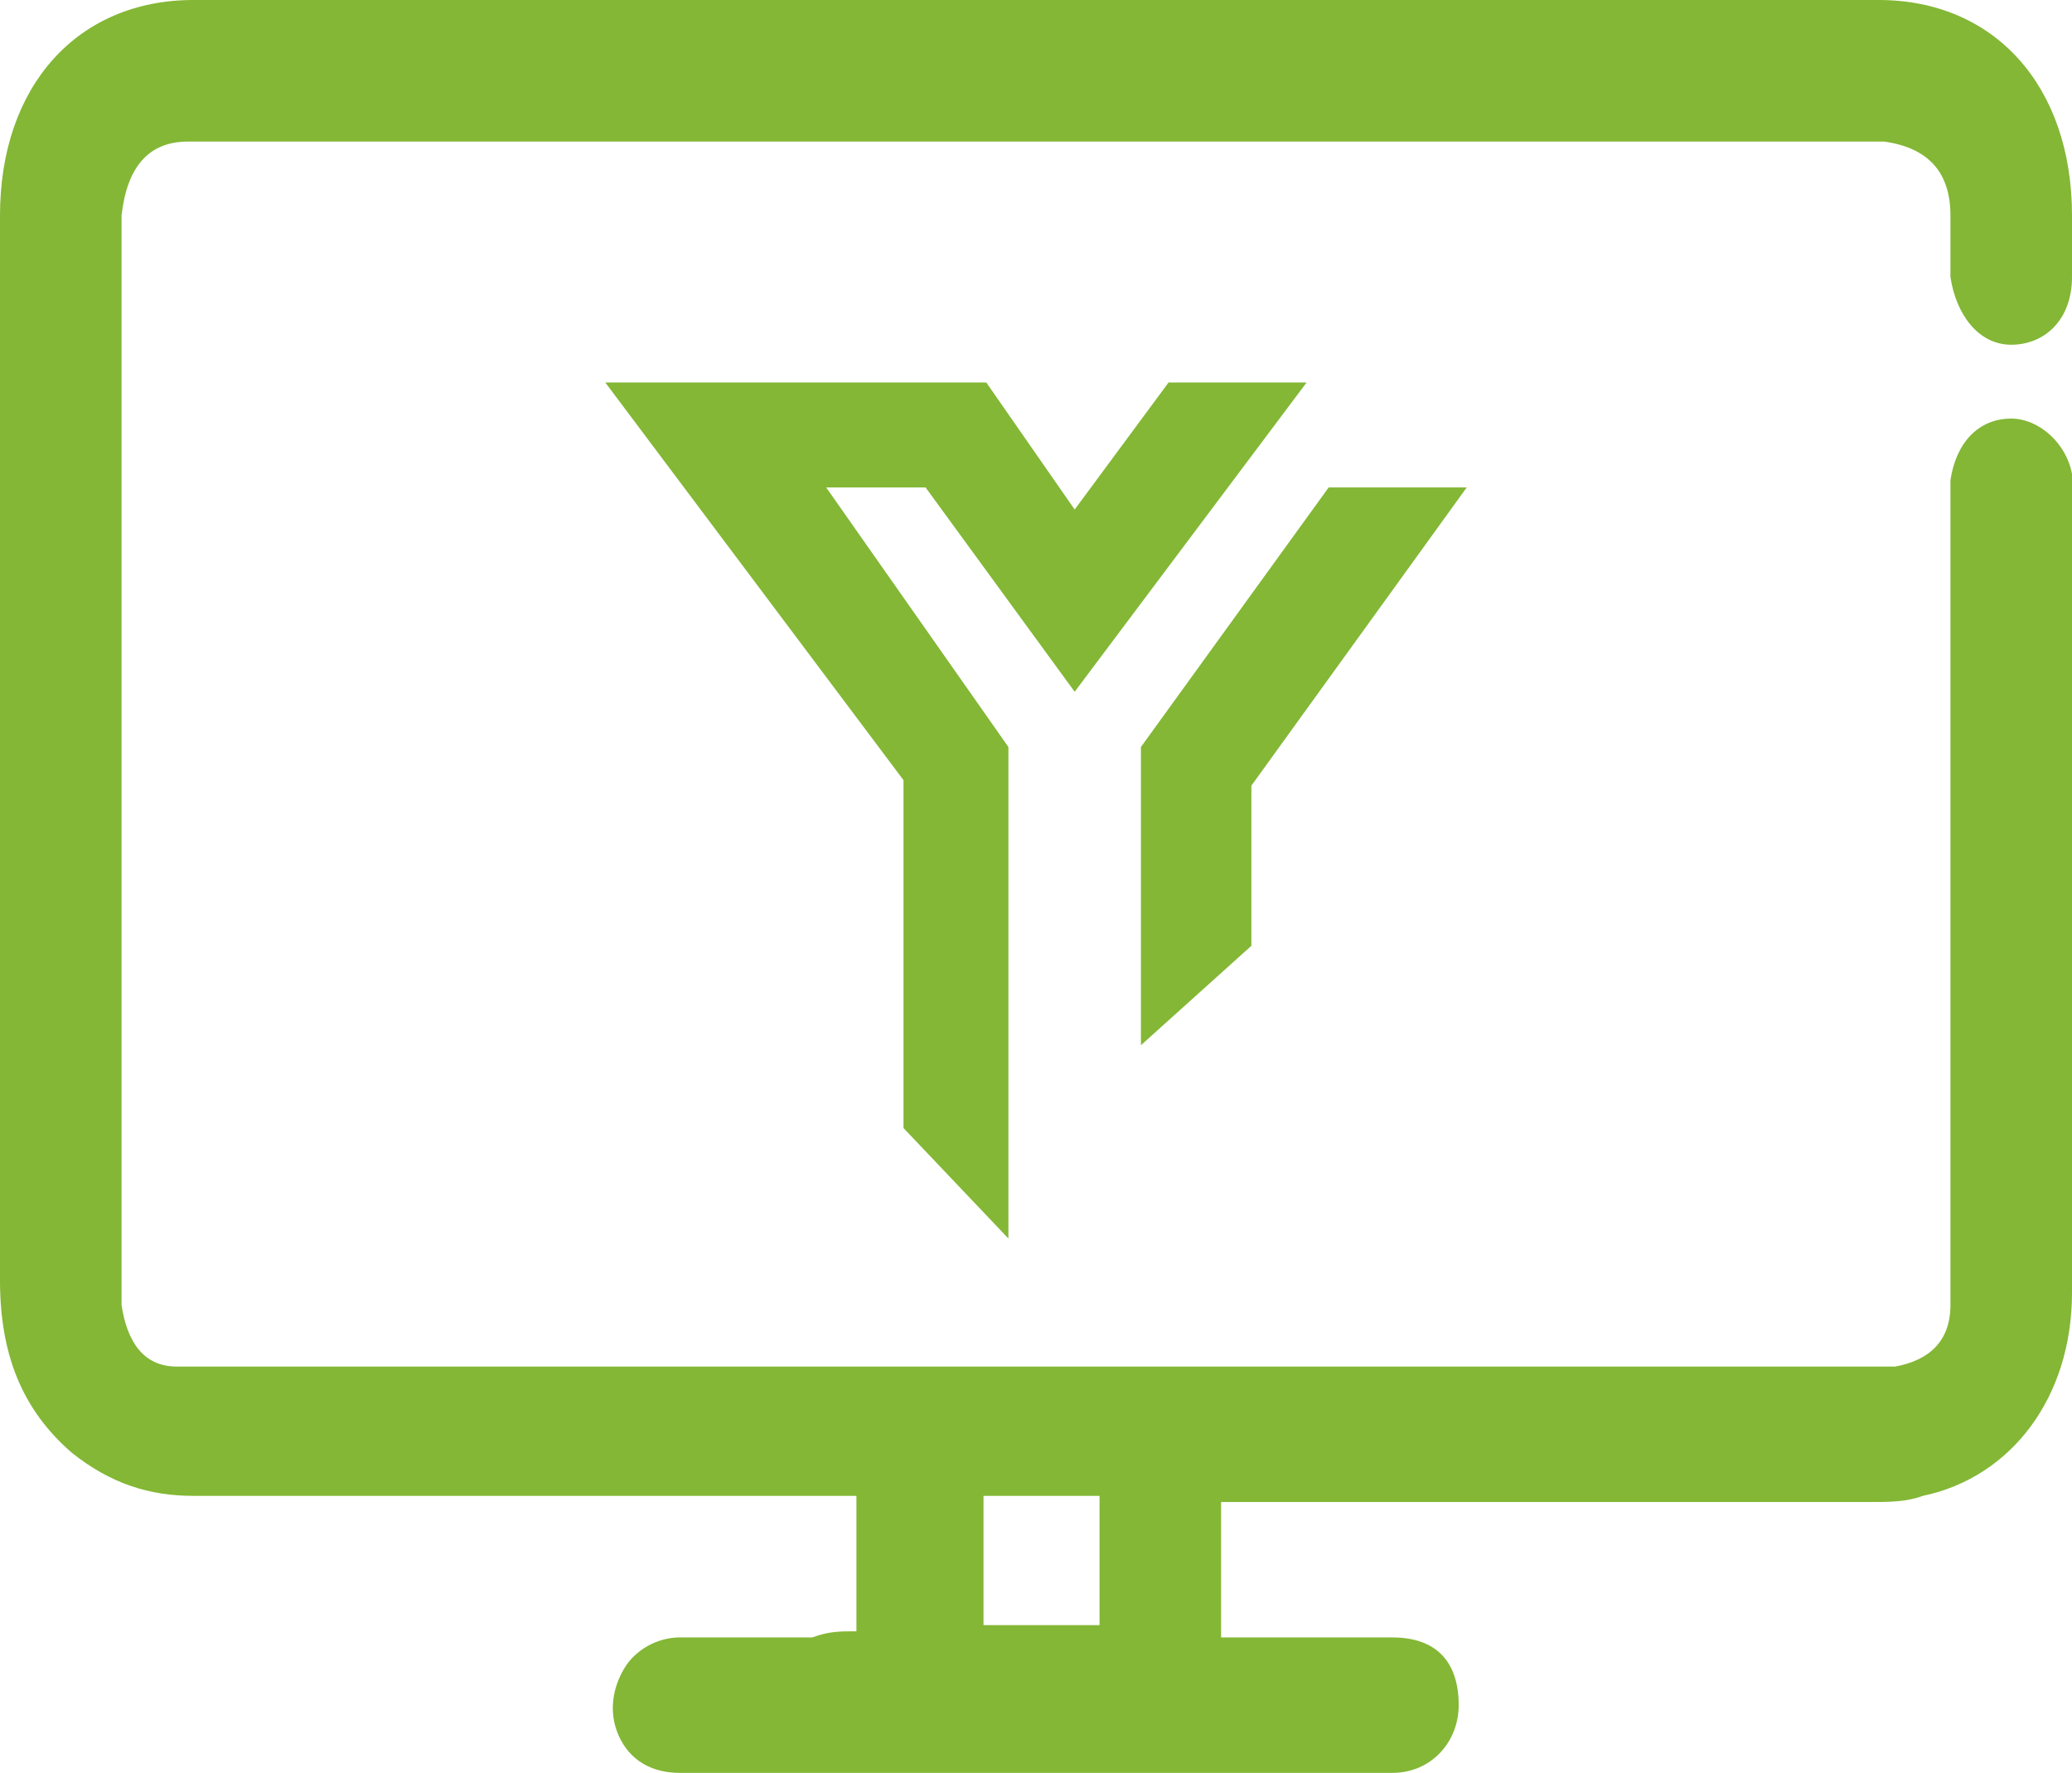
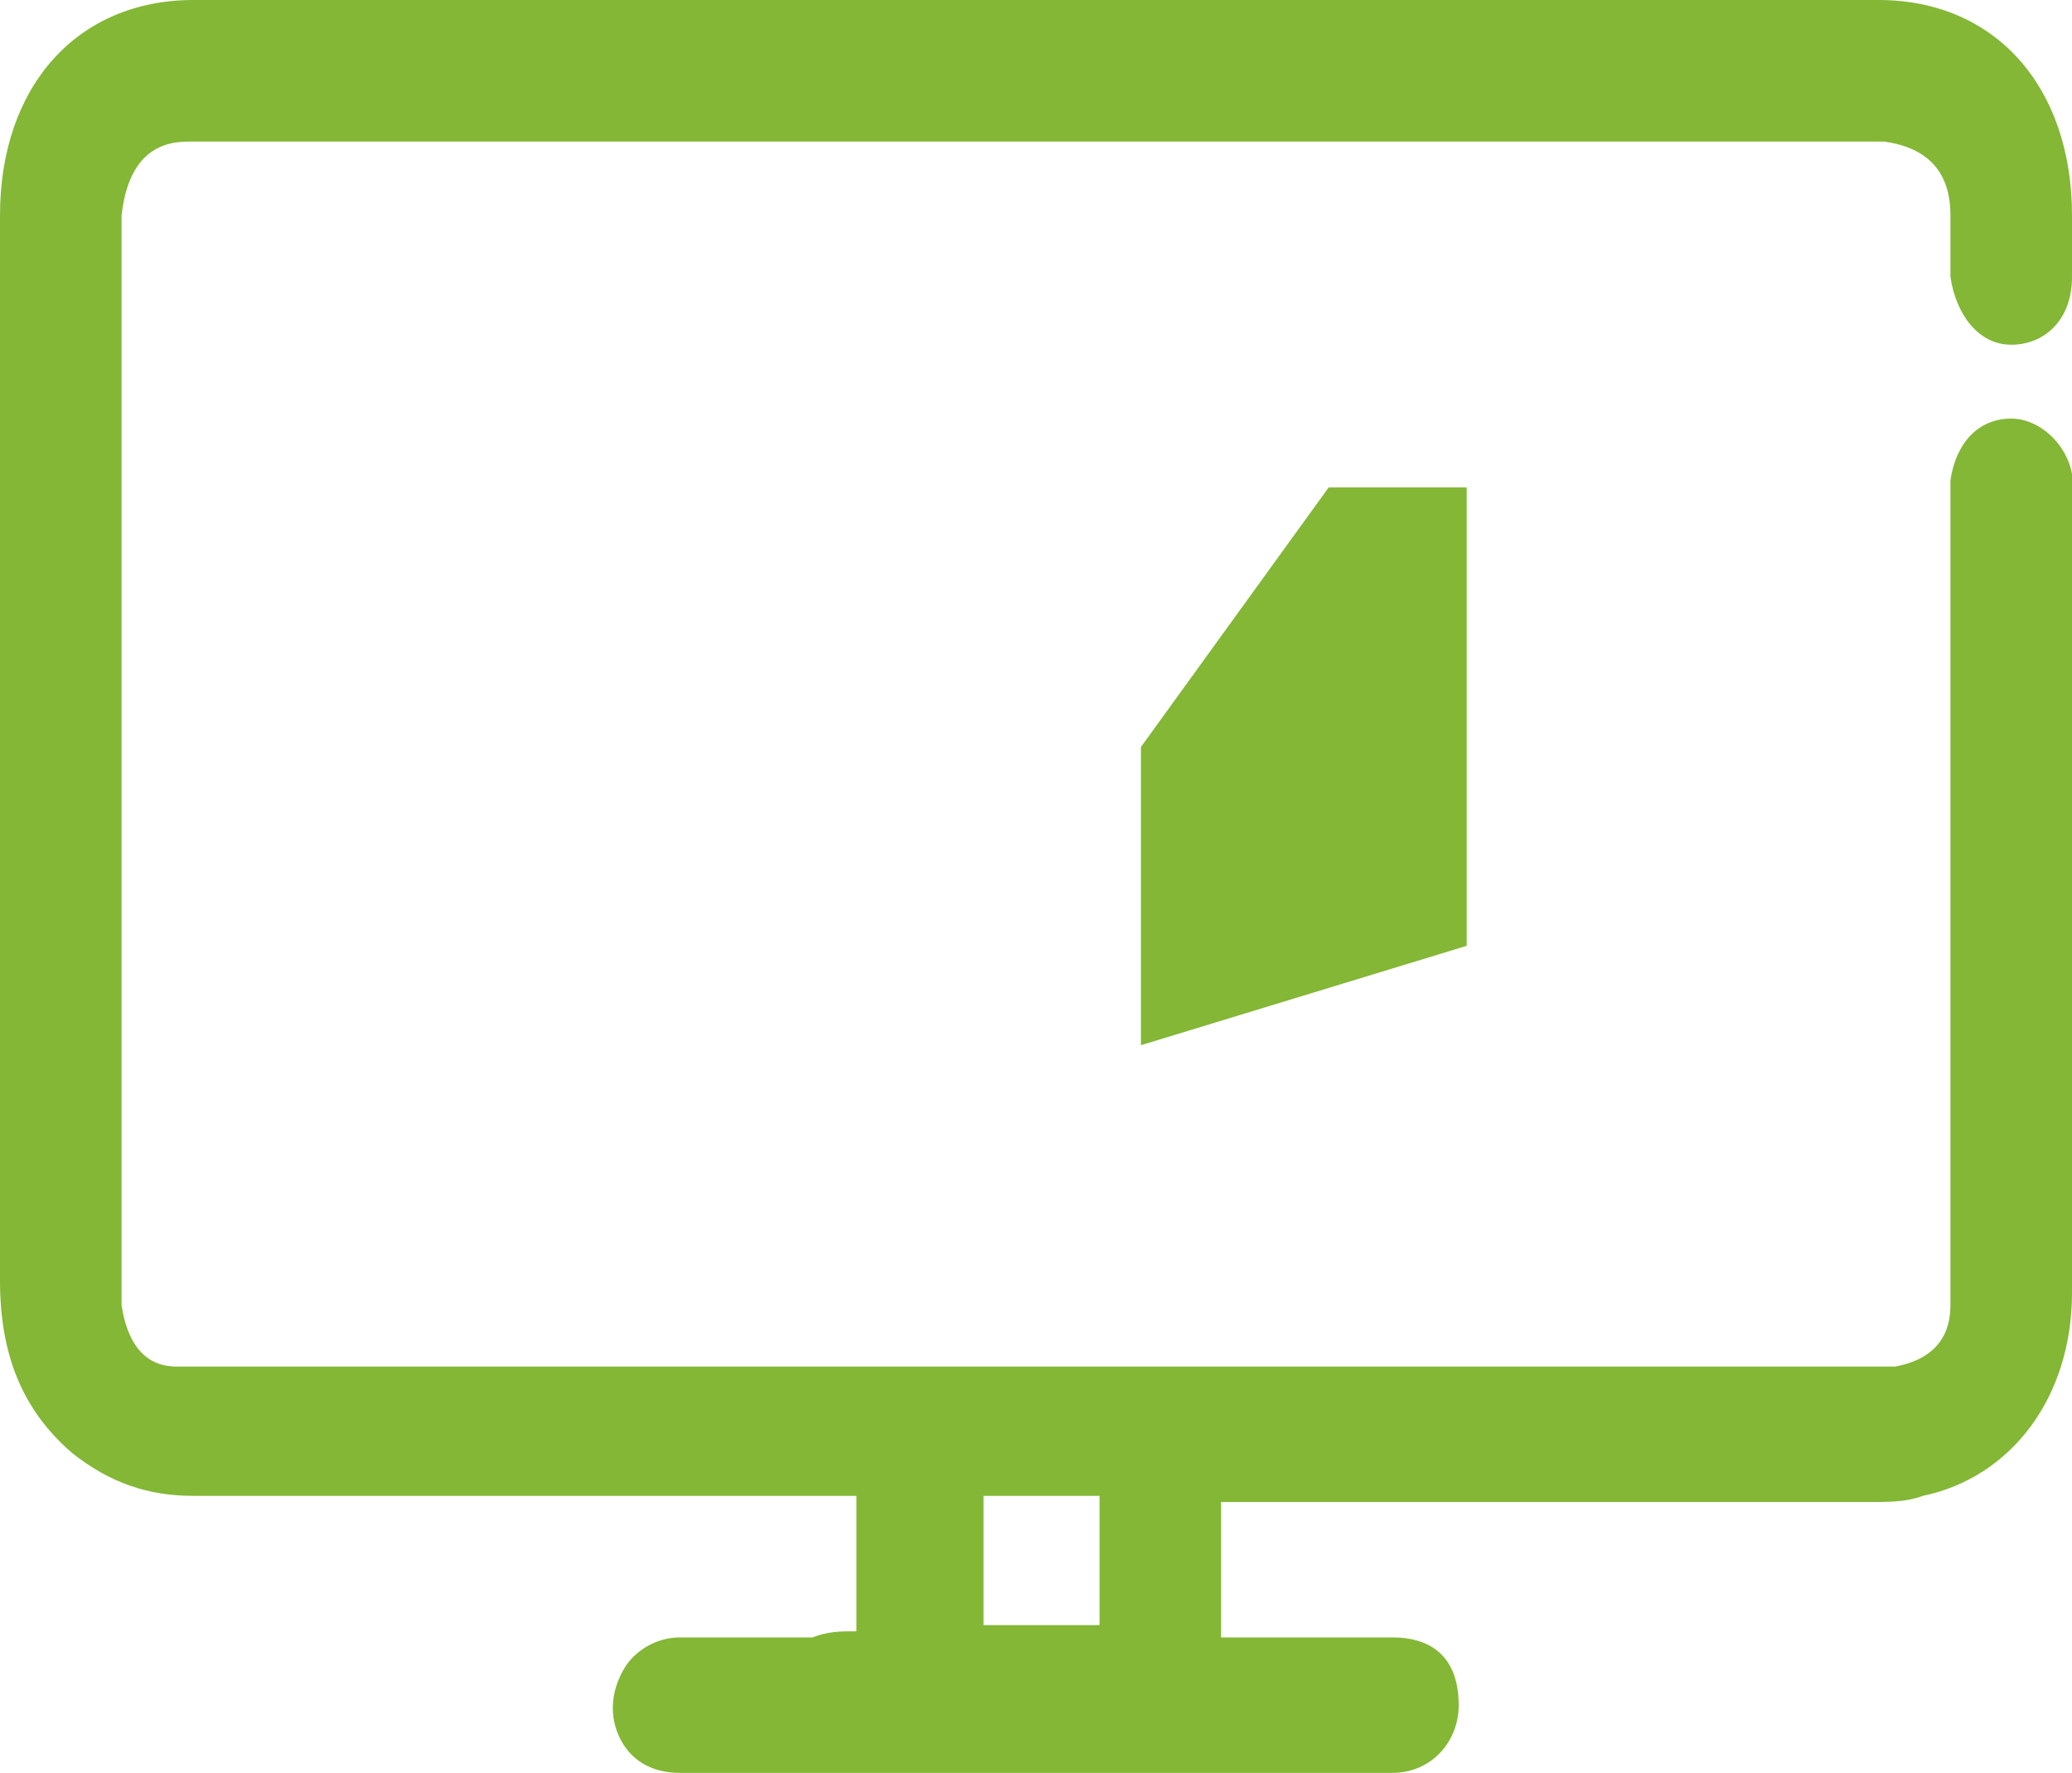
<svg xmlns="http://www.w3.org/2000/svg" width="623" height="533" viewBox="0 0 623 533" fill="none">
  <path d="M257.507 490.434C257.507 475.628 257.507 462.674 257.507 449.719C252.523 449.719 249.2 449.719 244.216 449.719C182.746 449.719 121.277 449.719 58.147 449.719C44.856 449.719 33.227 446.017 21.597 436.764C6.645 423.809 0 407.153 0 384.944C0 318.319 0 249.844 0 183.219C0 144.354 0 103.639 0 64.774C0 25.91 23.259 0 58.147 0C227.603 0 395.397 0 564.853 0C599.741 0 623 25.91 623 64.774C623 70.326 623 75.879 623 83.281C623 96.236 614.693 103.639 604.725 103.639C594.757 103.639 588.112 94.385 586.45 83.281C586.45 77.729 586.45 70.326 586.45 64.774C586.45 51.819 579.805 44.417 566.514 42.566C563.192 42.566 561.53 42.566 558.208 42.566C393.736 42.566 229.264 42.566 64.792 42.566C61.469 42.566 59.808 42.566 56.485 42.566C44.856 42.566 38.21 49.969 36.549 64.774C36.549 66.625 36.549 70.326 36.549 72.177C36.549 175.816 36.549 277.604 36.549 381.243C36.549 384.944 36.549 388.646 36.549 392.347C38.21 403.451 43.194 410.854 53.162 410.854C56.485 410.854 59.808 410.854 63.13 410.854C229.264 410.854 393.736 410.854 559.869 410.854C563.192 410.854 566.514 410.854 569.837 410.854C579.805 409.003 586.45 403.451 586.45 392.347C586.45 388.646 586.45 384.944 586.45 381.243C586.45 305.365 586.45 231.337 586.45 155.458C586.45 151.757 586.45 148.056 586.45 144.354C588.112 133.25 594.757 125.847 604.725 125.847C613.032 125.847 621.339 133.25 623 142.503C623 146.205 623 148.056 623 151.757C623 231.337 623 309.066 623 388.646C623 420.108 604.725 444.167 578.144 449.719C573.16 451.569 568.176 451.569 561.53 451.569C500.061 451.569 440.253 451.569 378.784 451.569C375.461 451.569 372.138 451.569 367.154 451.569C367.154 464.524 367.154 477.479 367.154 492.285C370.477 492.285 372.138 492.285 375.461 492.285C390.413 492.285 403.704 492.285 418.656 492.285C431.946 492.285 438.592 499.687 438.592 512.642C438.592 523.747 430.285 533 418.656 533C347.218 533 275.781 533 204.344 533C196.037 533 189.392 529.299 186.069 521.896C182.746 514.493 184.408 507.09 187.73 501.538C191.053 495.986 197.698 492.285 204.344 492.285C217.634 492.285 230.925 492.285 244.216 492.285C249.2 490.434 252.523 490.434 257.507 490.434ZM295.717 449.719C295.717 464.524 295.717 475.628 295.717 488.583C307.346 488.583 318.976 488.583 330.605 488.583C330.605 475.628 330.605 462.674 330.605 449.719C318.976 449.719 307.346 449.719 295.717 449.719Z" fill="#83B735" />
-   <path fill-rule="evenodd" clip-rule="evenodd" d="M399.5 146.545H441.008L376.256 236.201V284.349L343.05 314.234V224.579L399.5 146.545Z" fill="#83B735" />
-   <path fill-rule="evenodd" clip-rule="evenodd" d="M182 115L271.657 234.54V339.138L303.202 372.344V224.579L248.412 146.545H278.298L323.126 207.976L392.86 115H351.352L323.126 153.186L296.561 115H182Z" fill="#83B735" />
+   <path fill-rule="evenodd" clip-rule="evenodd" d="M399.5 146.545H441.008V284.349L343.05 314.234V224.579L399.5 146.545Z" fill="#83B735" />
</svg>